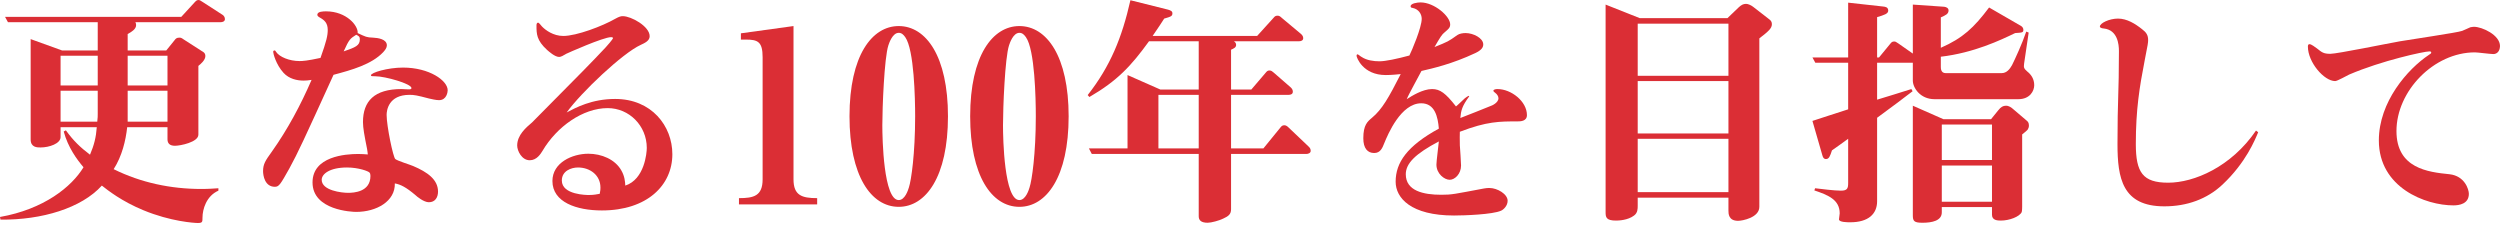
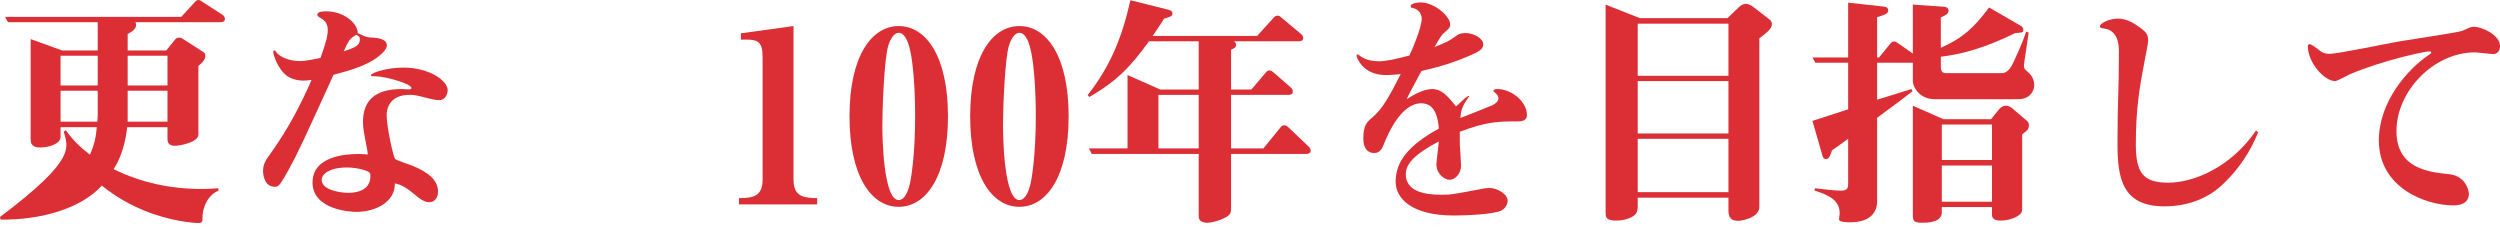
<svg xmlns="http://www.w3.org/2000/svg" width="191" height="18" viewBox="0 0 191 18" fill="none">
  <path d="M185.745 4.001C185.745 3.927 185.635 3.927 185.598 3.927C185.21 3.927 181.965 4.628 179.476 5.697C179.31 5.771 178.573 6.195 178.407 6.195C177.559 6.195 176.323 4.757 176.323 3.559C176.323 3.429 176.36 3.374 176.452 3.374C176.581 3.374 176.876 3.595 177.024 3.706C177.393 4.001 177.522 4.112 178.038 4.112C178.554 4.112 182.518 3.3 183.367 3.153C184.104 3.024 187.773 2.489 188.105 2.36C188.216 2.323 188.64 2.12 188.732 2.084C188.843 2.065 188.935 2.047 189.009 2.047C189.636 2.047 191 2.674 191 3.522C191 3.651 190.945 4.13 190.484 4.13C190.262 4.13 189.285 4.001 189.082 4.001C185.948 4.001 183.09 6.951 183.09 10.012C183.09 12.87 185.505 13.146 187.146 13.312C188.308 13.441 188.621 14.474 188.621 14.806C188.621 15.58 187.884 15.691 187.441 15.691C185.321 15.691 181.744 14.345 181.744 10.731C181.744 7.781 183.938 5.273 185.579 4.185C185.727 4.093 185.745 4.075 185.745 4.001Z" fill="#DB2E35" />
  <path d="M161.886 3.983V3.89C161.886 3.411 161.794 2.286 160.725 2.176C160.651 2.176 160.43 2.139 160.43 2.028C160.43 1.77 161.149 1.42 161.813 1.42C162.495 1.42 163.122 1.807 163.656 2.231C163.97 2.471 164.117 2.673 164.117 3.061C164.117 3.263 164.099 3.374 163.859 4.591C163.454 6.675 163.177 8.371 163.177 11.008C163.177 13.183 163.712 13.958 165.648 13.958C167.621 13.958 170.46 12.759 172.359 9.975L172.525 10.104C172.285 10.676 171.585 12.427 169.796 14.105C168.616 15.211 167.086 15.764 165.353 15.764C162.144 15.764 161.776 13.607 161.776 11.008C161.776 7.523 161.886 7.172 161.886 3.983Z" fill="#DB2E35" />
  <path d="M155.009 9.588C155.009 9.717 154.972 9.809 154.917 9.901C154.861 9.975 154.566 10.215 154.493 10.27V15.765C154.493 15.765 154.493 16.133 154.456 16.207C154.29 16.557 153.515 16.852 152.87 16.852C152.612 16.852 152.188 16.834 152.188 16.41V15.82H148.353V16.226C148.353 16.871 147.597 17.018 146.878 17.018C146.232 17.018 146.14 16.889 146.14 16.447V8.076L148.482 9.108H152.114L152.667 8.426C152.87 8.168 153.036 8.076 153.257 8.076C153.479 8.076 153.663 8.205 153.847 8.371L154.843 9.219C154.935 9.293 155.009 9.385 155.009 9.588ZM152.188 12.225V9.514H148.353V12.225H152.188ZM152.188 15.414V12.649H148.353V15.414H152.188ZM155.415 6.509C155.415 6.933 155.101 7.578 154.198 7.578H147.8C146.693 7.578 146.14 6.693 146.14 6.158V4.794H143.411V7.615C144.278 7.357 145.145 7.08 146.03 6.804L146.122 6.97C145.661 7.338 144.315 8.334 143.411 8.998V15.377C143.411 16.355 142.729 16.982 141.365 16.982C141.143 16.982 140.498 16.982 140.498 16.76C140.498 16.686 140.553 16.373 140.553 16.299C140.553 15.248 139.65 14.898 138.617 14.548L138.673 14.382C139.134 14.437 140.129 14.566 140.646 14.566C141.125 14.566 141.199 14.4 141.199 13.995V10.602C141.051 10.713 140.056 11.432 139.963 11.487C139.816 11.93 139.742 12.151 139.502 12.151C139.318 12.151 139.263 11.985 139.226 11.856L138.47 9.238C138.654 9.182 140.775 8.482 141.199 8.353V4.794H138.691L138.47 4.388H141.199V0.203L143.872 0.498C144.02 0.516 144.26 0.535 144.26 0.811C144.26 1.051 143.965 1.143 143.411 1.309V4.388H143.559L144.407 3.356C144.499 3.245 144.555 3.171 144.702 3.171C144.813 3.171 144.85 3.19 145.034 3.319L146.14 4.093V0.35L148.537 0.516C148.685 0.535 148.869 0.609 148.869 0.793C148.869 1.069 148.648 1.162 148.279 1.328V3.651C149.957 2.913 150.805 2.12 151.967 0.572L154.419 1.991C154.511 2.047 154.585 2.157 154.585 2.268C154.585 2.489 154.511 2.489 153.958 2.526C152.852 3.061 150.805 4.038 148.279 4.333V5.107C148.279 5.218 148.279 5.587 148.648 5.587H152.925C153.313 5.587 153.552 5.273 153.718 4.978C153.94 4.536 154.493 3.337 154.806 2.415L154.99 2.489L154.64 4.868C154.603 5.163 154.622 5.236 154.898 5.476C155.175 5.697 155.415 6.029 155.415 6.509Z" fill="#DB2E35" />
  <path d="M135.372 1.844C135.372 2.157 135.133 2.378 134.414 2.932V15.801C134.414 16.631 133.104 16.871 132.791 16.871C132.053 16.871 132.053 16.318 132.053 16.078V15.101H125.121V15.709C125.121 15.949 125.121 16.262 124.844 16.465C124.365 16.834 123.646 16.852 123.461 16.852C122.705 16.852 122.668 16.594 122.668 16.207V0.35L125.268 1.383H131.98L132.846 0.553C133.031 0.387 133.178 0.295 133.399 0.295C133.565 0.295 133.787 0.406 133.934 0.516L135.17 1.475C135.299 1.567 135.372 1.678 135.372 1.844ZM132.053 10.196V6.195H125.121V10.196H132.053ZM132.053 5.789V1.807H125.121V5.789H132.053ZM132.053 14.677V10.602H125.121V14.677H132.053Z" fill="#DB2E35" />
  <path d="M112.214 7.32L112.251 7.357C111.698 8.113 111.624 8.426 111.569 9.016C111.938 8.869 113.56 8.242 113.892 8.094C113.966 8.076 114.482 7.855 114.482 7.504C114.482 7.357 114.371 7.191 114.242 7.099C114.169 7.043 114.095 6.988 114.095 6.933C114.095 6.822 114.316 6.804 114.408 6.804C115.459 6.804 116.658 7.744 116.658 8.795C116.658 9.274 116.141 9.274 115.957 9.274C114.556 9.274 113.597 9.274 111.532 10.067C111.532 10.288 111.513 10.602 111.532 11.1C111.55 11.339 111.624 12.427 111.624 12.649C111.624 13.294 111.145 13.736 110.758 13.736C110.352 13.736 109.743 13.275 109.743 12.575C109.743 12.298 109.909 11.063 109.928 10.805C108.139 11.745 107.402 12.482 107.402 13.312C107.402 14.585 108.748 14.88 110.112 14.88C110.942 14.88 111.108 14.824 113.376 14.4C113.542 14.363 113.689 14.363 113.8 14.363C114.39 14.363 115.183 14.824 115.183 15.34C115.183 15.709 114.888 16.004 114.685 16.096C114.039 16.391 111.845 16.465 111.089 16.465C107.789 16.465 106.627 15.119 106.627 13.884C106.627 12.427 107.494 11.155 109.928 9.827C109.854 8.942 109.633 7.891 108.582 7.891C107.033 7.891 106.037 10.252 105.761 10.934C105.613 11.303 105.466 11.69 104.986 11.69C104.489 11.69 104.157 11.339 104.157 10.565C104.157 9.551 104.47 9.293 104.82 8.998C105.595 8.352 106.093 7.467 107.015 5.66C106.314 5.734 105.982 5.734 105.871 5.734C104.12 5.734 103.64 4.388 103.64 4.259C103.64 4.222 103.659 4.149 103.714 4.149C103.769 4.149 103.972 4.333 104.028 4.351C104.415 4.609 104.931 4.683 105.392 4.683C105.853 4.683 106.72 4.499 107.678 4.241C107.863 3.872 108.619 2.102 108.619 1.438C108.619 1.069 108.379 0.701 107.936 0.608C107.826 0.59 107.771 0.572 107.771 0.479C107.771 0.258 108.287 0.184 108.526 0.184C109.596 0.184 110.794 1.254 110.794 1.862C110.794 2.12 110.665 2.213 110.389 2.452C110.149 2.637 110.038 2.839 109.596 3.595C110.647 3.171 110.647 3.171 111.348 2.673C111.513 2.563 111.772 2.526 111.974 2.526C112.564 2.526 113.32 2.913 113.32 3.393C113.32 3.632 113.173 3.835 112.712 4.056C110.942 4.886 109.485 5.218 108.6 5.421C108.434 5.753 107.586 7.265 107.476 7.578C107.844 7.338 108.692 6.804 109.412 6.804C110.02 6.804 110.444 7.117 111.237 8.131C111.348 8.057 111.808 7.596 111.919 7.504C112.03 7.412 112.122 7.357 112.214 7.32Z" fill="#DB2E35" />
  <path d="M100.137 11.524C100.137 11.69 99.953 11.763 99.805 11.763H94.053V15.986C94.053 16.373 93.85 16.52 93.444 16.705C93.149 16.852 92.541 17.018 92.264 17.018C91.748 17.018 91.582 16.815 91.582 16.52V11.763H83.414L83.193 11.339H86.143V5.734L88.65 6.84H91.582V3.153H87.784C86.419 5.033 85.387 6.158 83.229 7.412L83.1 7.264C84.834 5.052 85.719 2.876 86.364 0.018L89.24 0.737C89.425 0.793 89.572 0.848 89.572 1.014C89.572 1.235 89.462 1.272 88.945 1.42C88.724 1.77 88.54 2.046 88.06 2.747H96.044L97.298 1.364C97.39 1.254 97.445 1.198 97.611 1.198C97.722 1.198 97.814 1.254 97.925 1.364L99.381 2.581C99.492 2.673 99.566 2.784 99.566 2.913C99.566 3.097 99.4 3.153 99.234 3.153H94.274C94.348 3.208 94.44 3.282 94.44 3.429C94.44 3.632 94.255 3.706 94.053 3.798V6.84H95.601L96.689 5.568C96.781 5.458 96.837 5.384 96.984 5.384C97.132 5.384 97.206 5.458 97.316 5.55L98.607 6.674C98.681 6.748 98.773 6.84 98.773 7.006C98.773 7.191 98.607 7.246 98.459 7.246H94.053V11.339H96.523L97.814 9.754C97.906 9.643 97.962 9.569 98.127 9.569C98.257 9.569 98.367 9.661 98.441 9.735L99.953 11.173C100.045 11.265 100.137 11.339 100.137 11.524ZM91.582 11.339V7.246H88.503V11.339H91.582Z" fill="#DB2E35" />
  <path d="M81.644 8.887C81.644 13.515 79.948 15.802 77.882 15.802C75.762 15.802 74.121 13.423 74.121 8.887C74.121 4.241 75.836 1.991 77.882 1.991C79.966 1.991 81.644 4.296 81.644 8.887ZM79.136 8.887C79.136 7.541 79.062 3.798 78.38 2.84C78.251 2.655 78.104 2.508 77.882 2.508C77.403 2.508 77.145 3.301 77.09 3.466C76.776 4.425 76.629 8.26 76.629 9.569C76.629 10.602 76.721 15.285 77.882 15.285C78.362 15.285 78.602 14.511 78.657 14.326C78.841 13.773 79.136 11.727 79.136 8.887Z" fill="#DB2E35" />
  <path d="M72.425 8.887C72.425 13.515 70.728 15.802 68.663 15.802C66.543 15.802 64.902 13.423 64.902 8.887C64.902 4.241 66.617 1.991 68.663 1.991C70.747 1.991 72.425 4.296 72.425 8.887ZM69.917 8.887C69.917 7.541 69.843 3.798 69.161 2.84C69.032 2.655 68.885 2.508 68.663 2.508C68.184 2.508 67.926 3.301 67.871 3.466C67.557 4.425 67.41 8.26 67.41 9.569C67.41 10.602 67.502 15.285 68.663 15.285C69.143 15.285 69.382 14.511 69.438 14.326C69.622 13.773 69.917 11.727 69.917 8.887Z" fill="#DB2E35" />
  <path d="M62.431 15.617H56.457V15.138C57.582 15.138 58.264 14.972 58.264 13.7V4.37C58.264 3.19 57.895 3.024 56.992 3.024H56.605V2.545L60.624 1.991V13.7C60.624 14.935 61.27 15.138 62.431 15.138V15.617Z" fill="#DB2E35" />
-   <path d="M47.773 14.179C49.248 13.7 49.414 11.671 49.414 11.303C49.414 9.606 48.068 8.26 46.427 8.26C44.528 8.26 42.537 9.68 41.449 11.524C41.301 11.764 41.006 12.243 40.472 12.243C39.863 12.243 39.513 11.524 39.513 11.118C39.513 10.325 40.177 9.754 40.656 9.348C44.639 5.329 45.081 4.886 46.261 3.632C46.353 3.54 46.833 2.987 46.833 2.913C46.833 2.839 46.722 2.839 46.685 2.839C46.095 2.839 43.366 4.056 43.256 4.112C43.053 4.241 42.85 4.351 42.721 4.351C42.389 4.351 41.928 3.927 41.799 3.817C40.988 3.079 40.988 2.581 40.988 1.954C40.988 1.881 40.988 1.733 41.117 1.733C41.191 1.733 41.394 2.028 41.449 2.065C41.67 2.286 42.26 2.747 43.035 2.747C44.049 2.747 46.04 1.991 46.999 1.438C47.331 1.254 47.441 1.235 47.589 1.235C48.216 1.235 49.635 2.01 49.635 2.766C49.635 3.116 49.267 3.282 48.953 3.429C47.57 4.056 44.399 7.062 43.293 8.592C43.993 8.223 45.21 7.56 46.999 7.56C49.783 7.56 51.368 9.625 51.368 11.782C51.368 14.16 49.432 16.078 45.985 16.078C44.049 16.078 42.205 15.451 42.205 13.829C42.205 12.427 43.717 11.745 44.952 11.745C45.948 11.745 46.999 12.169 47.478 13.036C47.718 13.46 47.755 13.847 47.773 14.179ZM45.819 14.806C45.874 14.566 45.874 14.437 45.874 14.326C45.874 13.386 45.081 12.796 44.159 12.796C43.643 12.796 42.924 13.054 42.924 13.792C42.924 14.898 44.86 14.898 44.989 14.898C45.376 14.898 45.616 14.843 45.819 14.806Z" fill="#DB2E35" />
  <path d="M27.325 2.526C27.952 2.821 28.007 2.858 28.505 2.876C28.874 2.895 29.556 2.987 29.556 3.466C29.556 3.651 29.427 3.817 29.28 3.983C28.395 4.923 26.864 5.347 25.481 5.716C23.195 10.731 22.79 11.616 22.107 12.87C21.425 14.087 21.314 14.271 21.001 14.271C20.227 14.271 20.098 13.405 20.098 13.073C20.098 12.538 20.282 12.261 20.761 11.598C21.978 9.883 22.974 8.021 23.804 6.103C23.545 6.14 23.416 6.158 23.195 6.158C22.697 6.158 22.089 6.029 21.665 5.568C21.075 4.923 20.872 4.075 20.872 3.964C20.872 3.891 20.909 3.854 20.983 3.854C21.019 3.854 21.056 3.891 21.093 3.964C21.351 4.351 22.107 4.665 22.882 4.665C23.14 4.665 23.453 4.646 24.486 4.425C24.947 3.135 25.039 2.711 25.039 2.286C25.039 1.752 24.781 1.53 24.412 1.328C24.246 1.235 24.246 1.162 24.246 1.125C24.246 0.867 24.726 0.867 24.91 0.867C26.477 0.867 27.381 1.973 27.325 2.526ZM26.256 3.927C27.159 3.614 27.491 3.485 27.491 3.006C27.491 2.803 27.436 2.766 27.215 2.655C26.754 2.95 26.68 2.987 26.256 3.927ZM28.1 11.8C28.081 11.634 28.081 11.579 28.044 11.376C27.841 10.362 27.731 9.772 27.731 9.33C27.731 7.726 28.598 6.804 30.681 6.804C30.792 6.804 31.253 6.841 31.345 6.822C31.4 6.804 31.437 6.767 31.437 6.73C31.437 6.398 29.427 5.827 28.671 5.827C28.431 5.827 28.339 5.827 28.339 5.753C28.339 5.55 29.612 5.163 30.792 5.163C32.801 5.163 34.203 6.158 34.203 6.896C34.203 7.025 34.129 7.652 33.539 7.652C33.299 7.652 32.93 7.56 32.764 7.523C31.861 7.283 31.64 7.246 31.289 7.246C29.685 7.246 29.538 8.426 29.538 8.777C29.538 9.625 30.036 12.022 30.202 12.151C30.386 12.298 31.363 12.593 31.566 12.685C32.654 13.146 33.465 13.718 33.465 14.64C33.465 15.082 33.244 15.451 32.764 15.451C32.377 15.451 31.843 15.009 31.75 14.916C31.013 14.29 30.589 14.087 30.165 14.013C30.202 15.377 28.763 16.189 27.215 16.189C26.92 16.189 23.877 16.078 23.877 13.939C23.877 11.948 26.385 11.764 27.362 11.764C27.657 11.764 27.841 11.782 28.1 11.8ZM24.578 13.736C24.578 14.566 26.127 14.732 26.588 14.732C27.012 14.732 28.302 14.677 28.302 13.441C28.302 13.331 28.284 13.239 28.229 13.183C28.137 13.073 27.381 12.796 26.514 12.796C25.186 12.796 24.578 13.294 24.578 13.736Z" fill="#DB2E35" />
-   <path d="M17.184 1.457C17.184 1.641 17 1.696 16.852 1.696H10.344C10.381 1.77 10.399 1.825 10.399 1.918C10.399 2.231 10.049 2.434 9.754 2.6V3.854H12.704L13.331 3.079C13.423 2.95 13.497 2.876 13.7 2.876C13.829 2.876 13.865 2.895 14.05 3.024L15.543 3.983C15.599 4.019 15.691 4.112 15.691 4.278C15.691 4.591 15.341 4.886 15.156 5.034V10.288C15.156 10.86 13.773 11.137 13.368 11.137C12.944 11.137 12.796 10.934 12.796 10.639V9.717H9.717C9.606 10.731 9.33 11.911 8.684 12.925C10.768 13.958 13.054 14.437 15.377 14.437C15.986 14.437 16.373 14.4 16.686 14.382V14.566C15.765 14.972 15.47 15.986 15.47 16.631C15.47 16.945 15.47 17.037 15.119 17.037C14.861 17.037 13.036 16.926 10.952 16.06C9.293 15.377 8.223 14.529 7.781 14.179C6.232 15.894 3.208 16.816 0.037 16.779L0 16.576C3.356 15.986 5.476 14.271 6.38 12.778C5.863 12.169 5.2 11.266 4.868 10.049L5.034 9.957C5.587 10.731 6.14 11.266 6.877 11.819C7.191 11.081 7.338 10.491 7.394 9.717H4.628V10.473C4.628 10.971 3.761 11.266 3.098 11.266C2.839 11.266 2.342 11.266 2.342 10.657V2.987L4.739 3.854H7.467V1.696H0.608L0.387 1.291H13.847L14.88 0.166C14.972 0.074 15.027 0 15.175 0C15.248 0 15.341 0.055 15.506 0.166L17.018 1.143C17.074 1.18 17.184 1.291 17.184 1.457ZM12.796 6.527V4.259H9.754V6.527H12.796ZM12.796 9.293V6.933H9.754V9.108V9.293H12.796ZM7.467 6.527V4.259H4.628V6.527H7.467ZM7.467 8.703V6.933H4.628V9.293H7.431C7.467 8.998 7.467 8.85 7.467 8.703Z" fill="#DB2E35" />
+   <path d="M17.184 1.457C17.184 1.641 17 1.696 16.852 1.696H10.344C10.381 1.77 10.399 1.825 10.399 1.918C10.399 2.231 10.049 2.434 9.754 2.6V3.854H12.704L13.331 3.079C13.423 2.95 13.497 2.876 13.7 2.876C13.829 2.876 13.865 2.895 14.05 3.024L15.543 3.983C15.599 4.019 15.691 4.112 15.691 4.278C15.691 4.591 15.341 4.886 15.156 5.034V10.288C15.156 10.86 13.773 11.137 13.368 11.137C12.944 11.137 12.796 10.934 12.796 10.639V9.717H9.717C9.606 10.731 9.33 11.911 8.684 12.925C10.768 13.958 13.054 14.437 15.377 14.437C15.986 14.437 16.373 14.4 16.686 14.382V14.566C15.765 14.972 15.47 15.986 15.47 16.631C15.47 16.945 15.47 17.037 15.119 17.037C14.861 17.037 13.036 16.926 10.952 16.06C9.293 15.377 8.223 14.529 7.781 14.179C6.232 15.894 3.208 16.816 0.037 16.779L0 16.576C5.863 12.169 5.2 11.266 4.868 10.049L5.034 9.957C5.587 10.731 6.14 11.266 6.877 11.819C7.191 11.081 7.338 10.491 7.394 9.717H4.628V10.473C4.628 10.971 3.761 11.266 3.098 11.266C2.839 11.266 2.342 11.266 2.342 10.657V2.987L4.739 3.854H7.467V1.696H0.608L0.387 1.291H13.847L14.88 0.166C14.972 0.074 15.027 0 15.175 0C15.248 0 15.341 0.055 15.506 0.166L17.018 1.143C17.074 1.18 17.184 1.291 17.184 1.457ZM12.796 6.527V4.259H9.754V6.527H12.796ZM12.796 9.293V6.933H9.754V9.108V9.293H12.796ZM7.467 6.527V4.259H4.628V6.527H7.467ZM7.467 8.703V6.933H4.628V9.293H7.431C7.467 8.998 7.467 8.85 7.467 8.703Z" fill="#DB2E35" />
</svg>